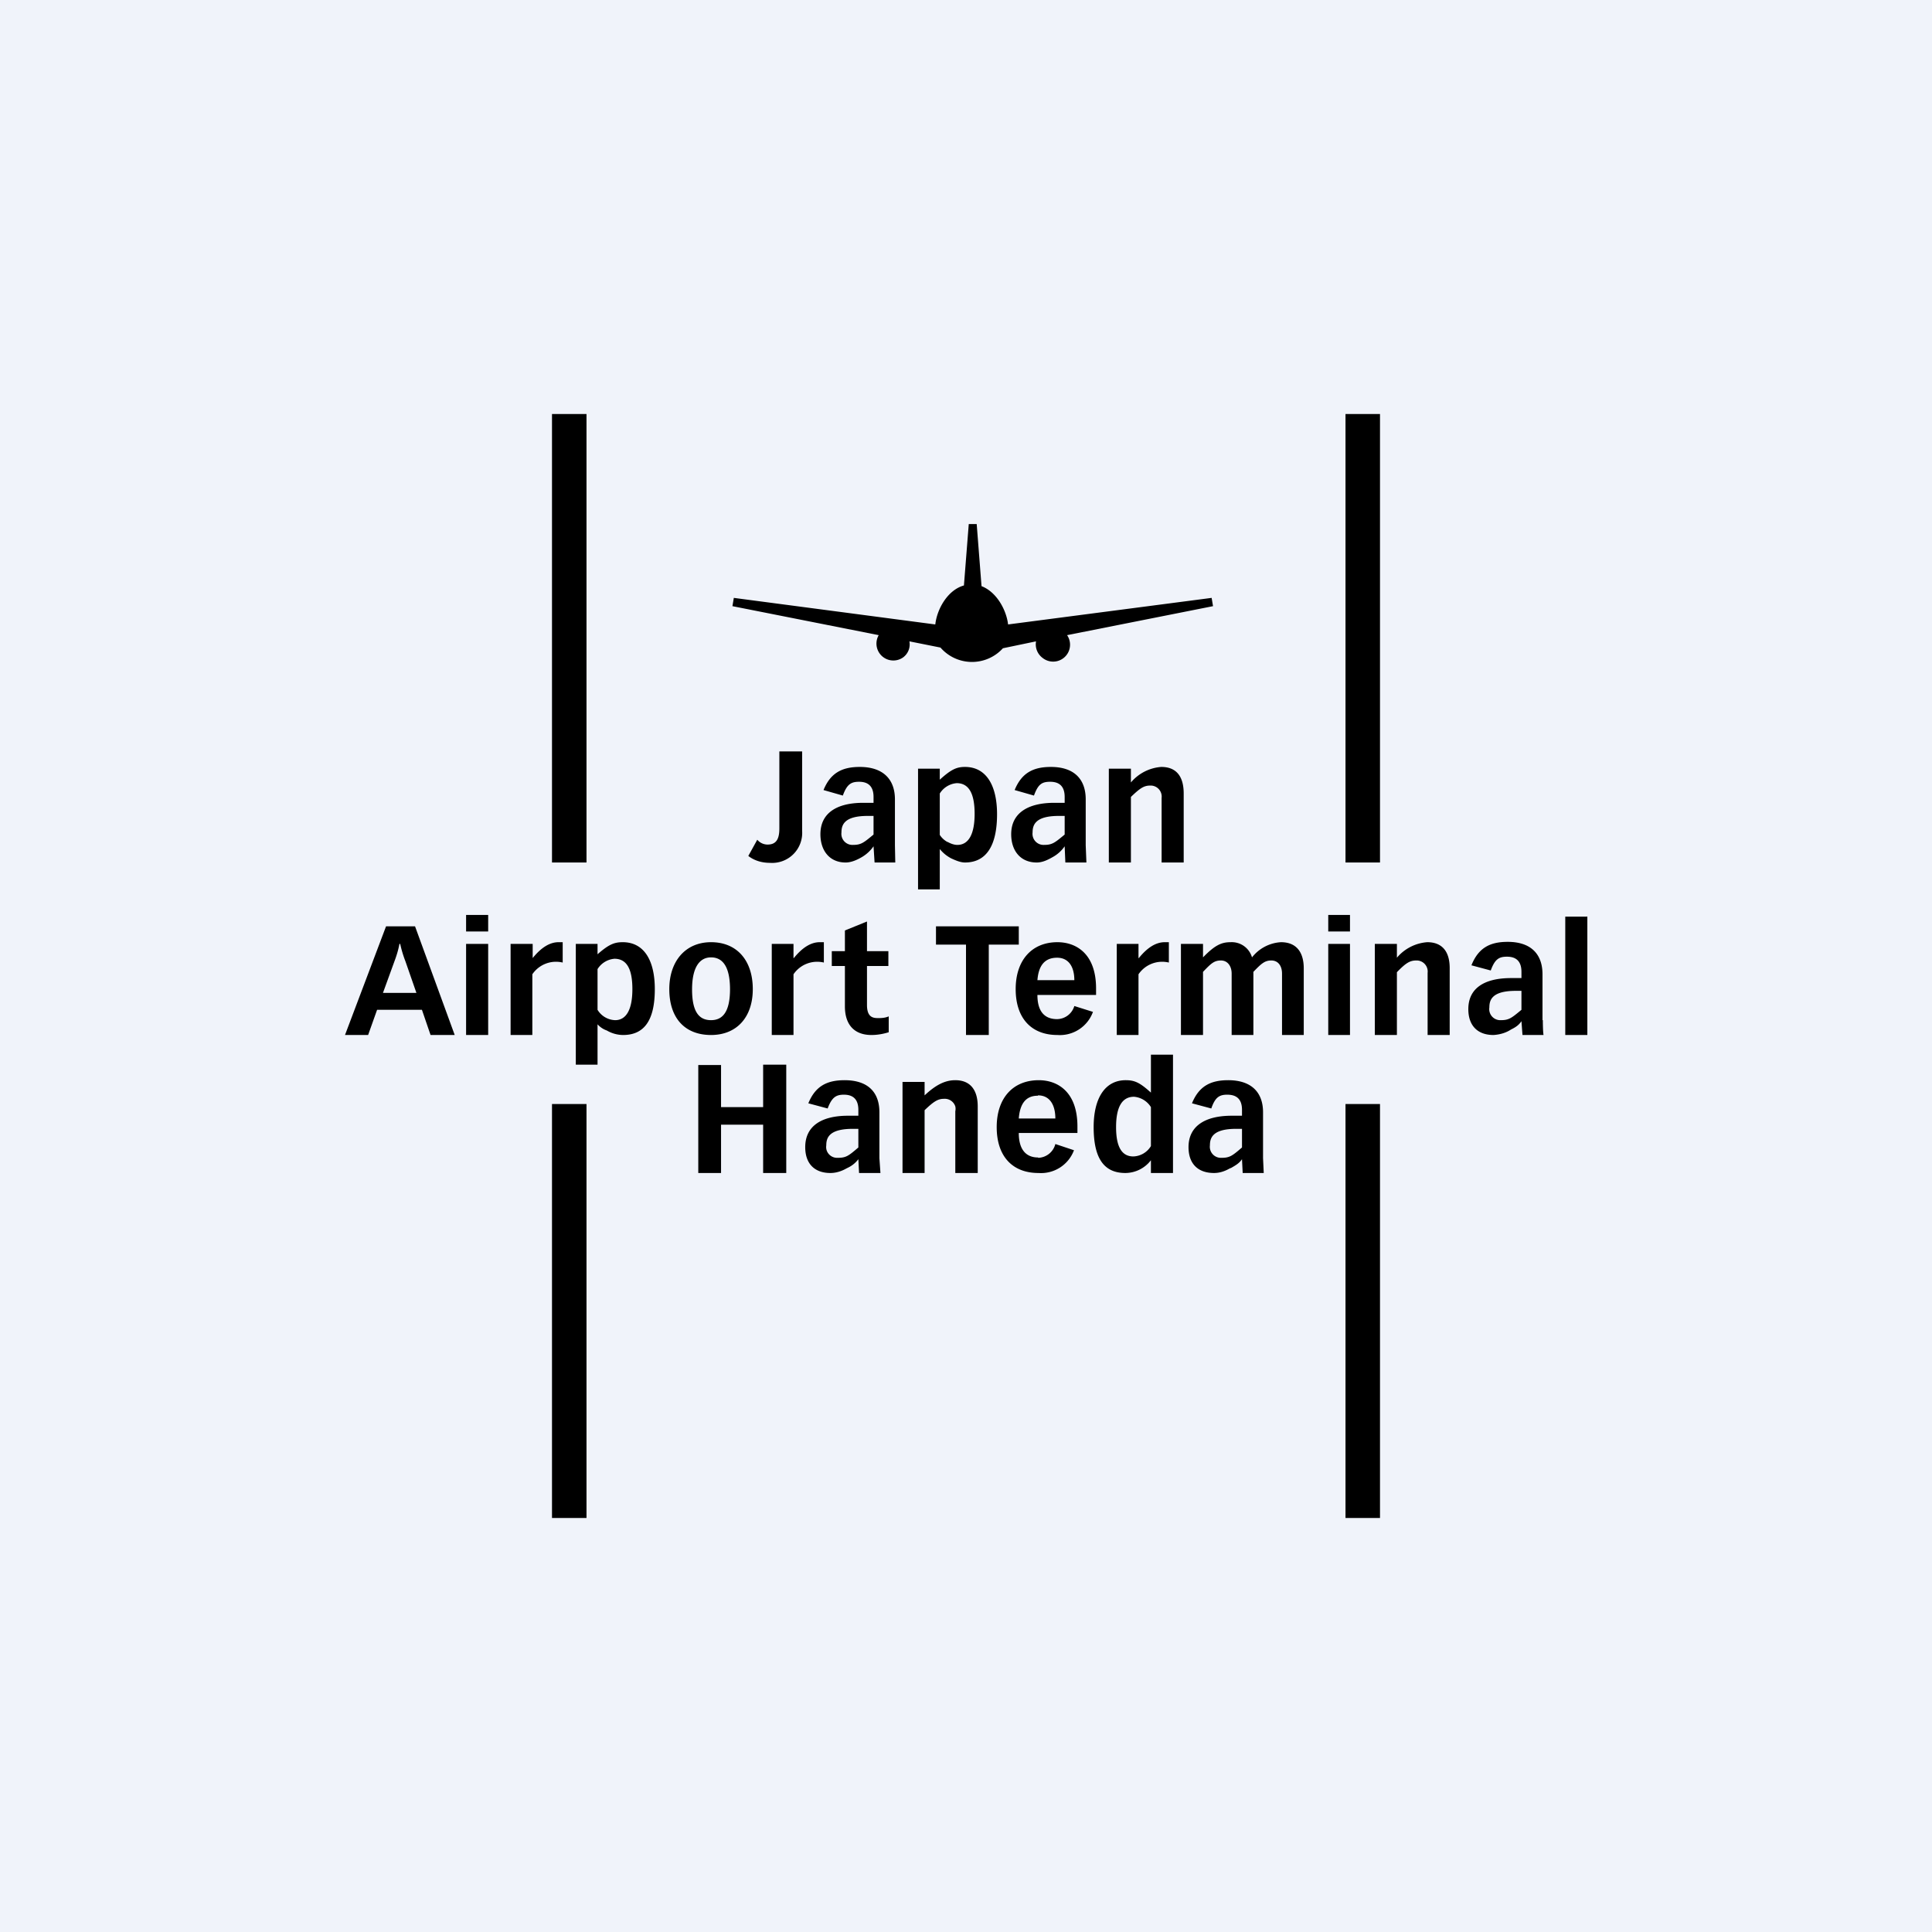
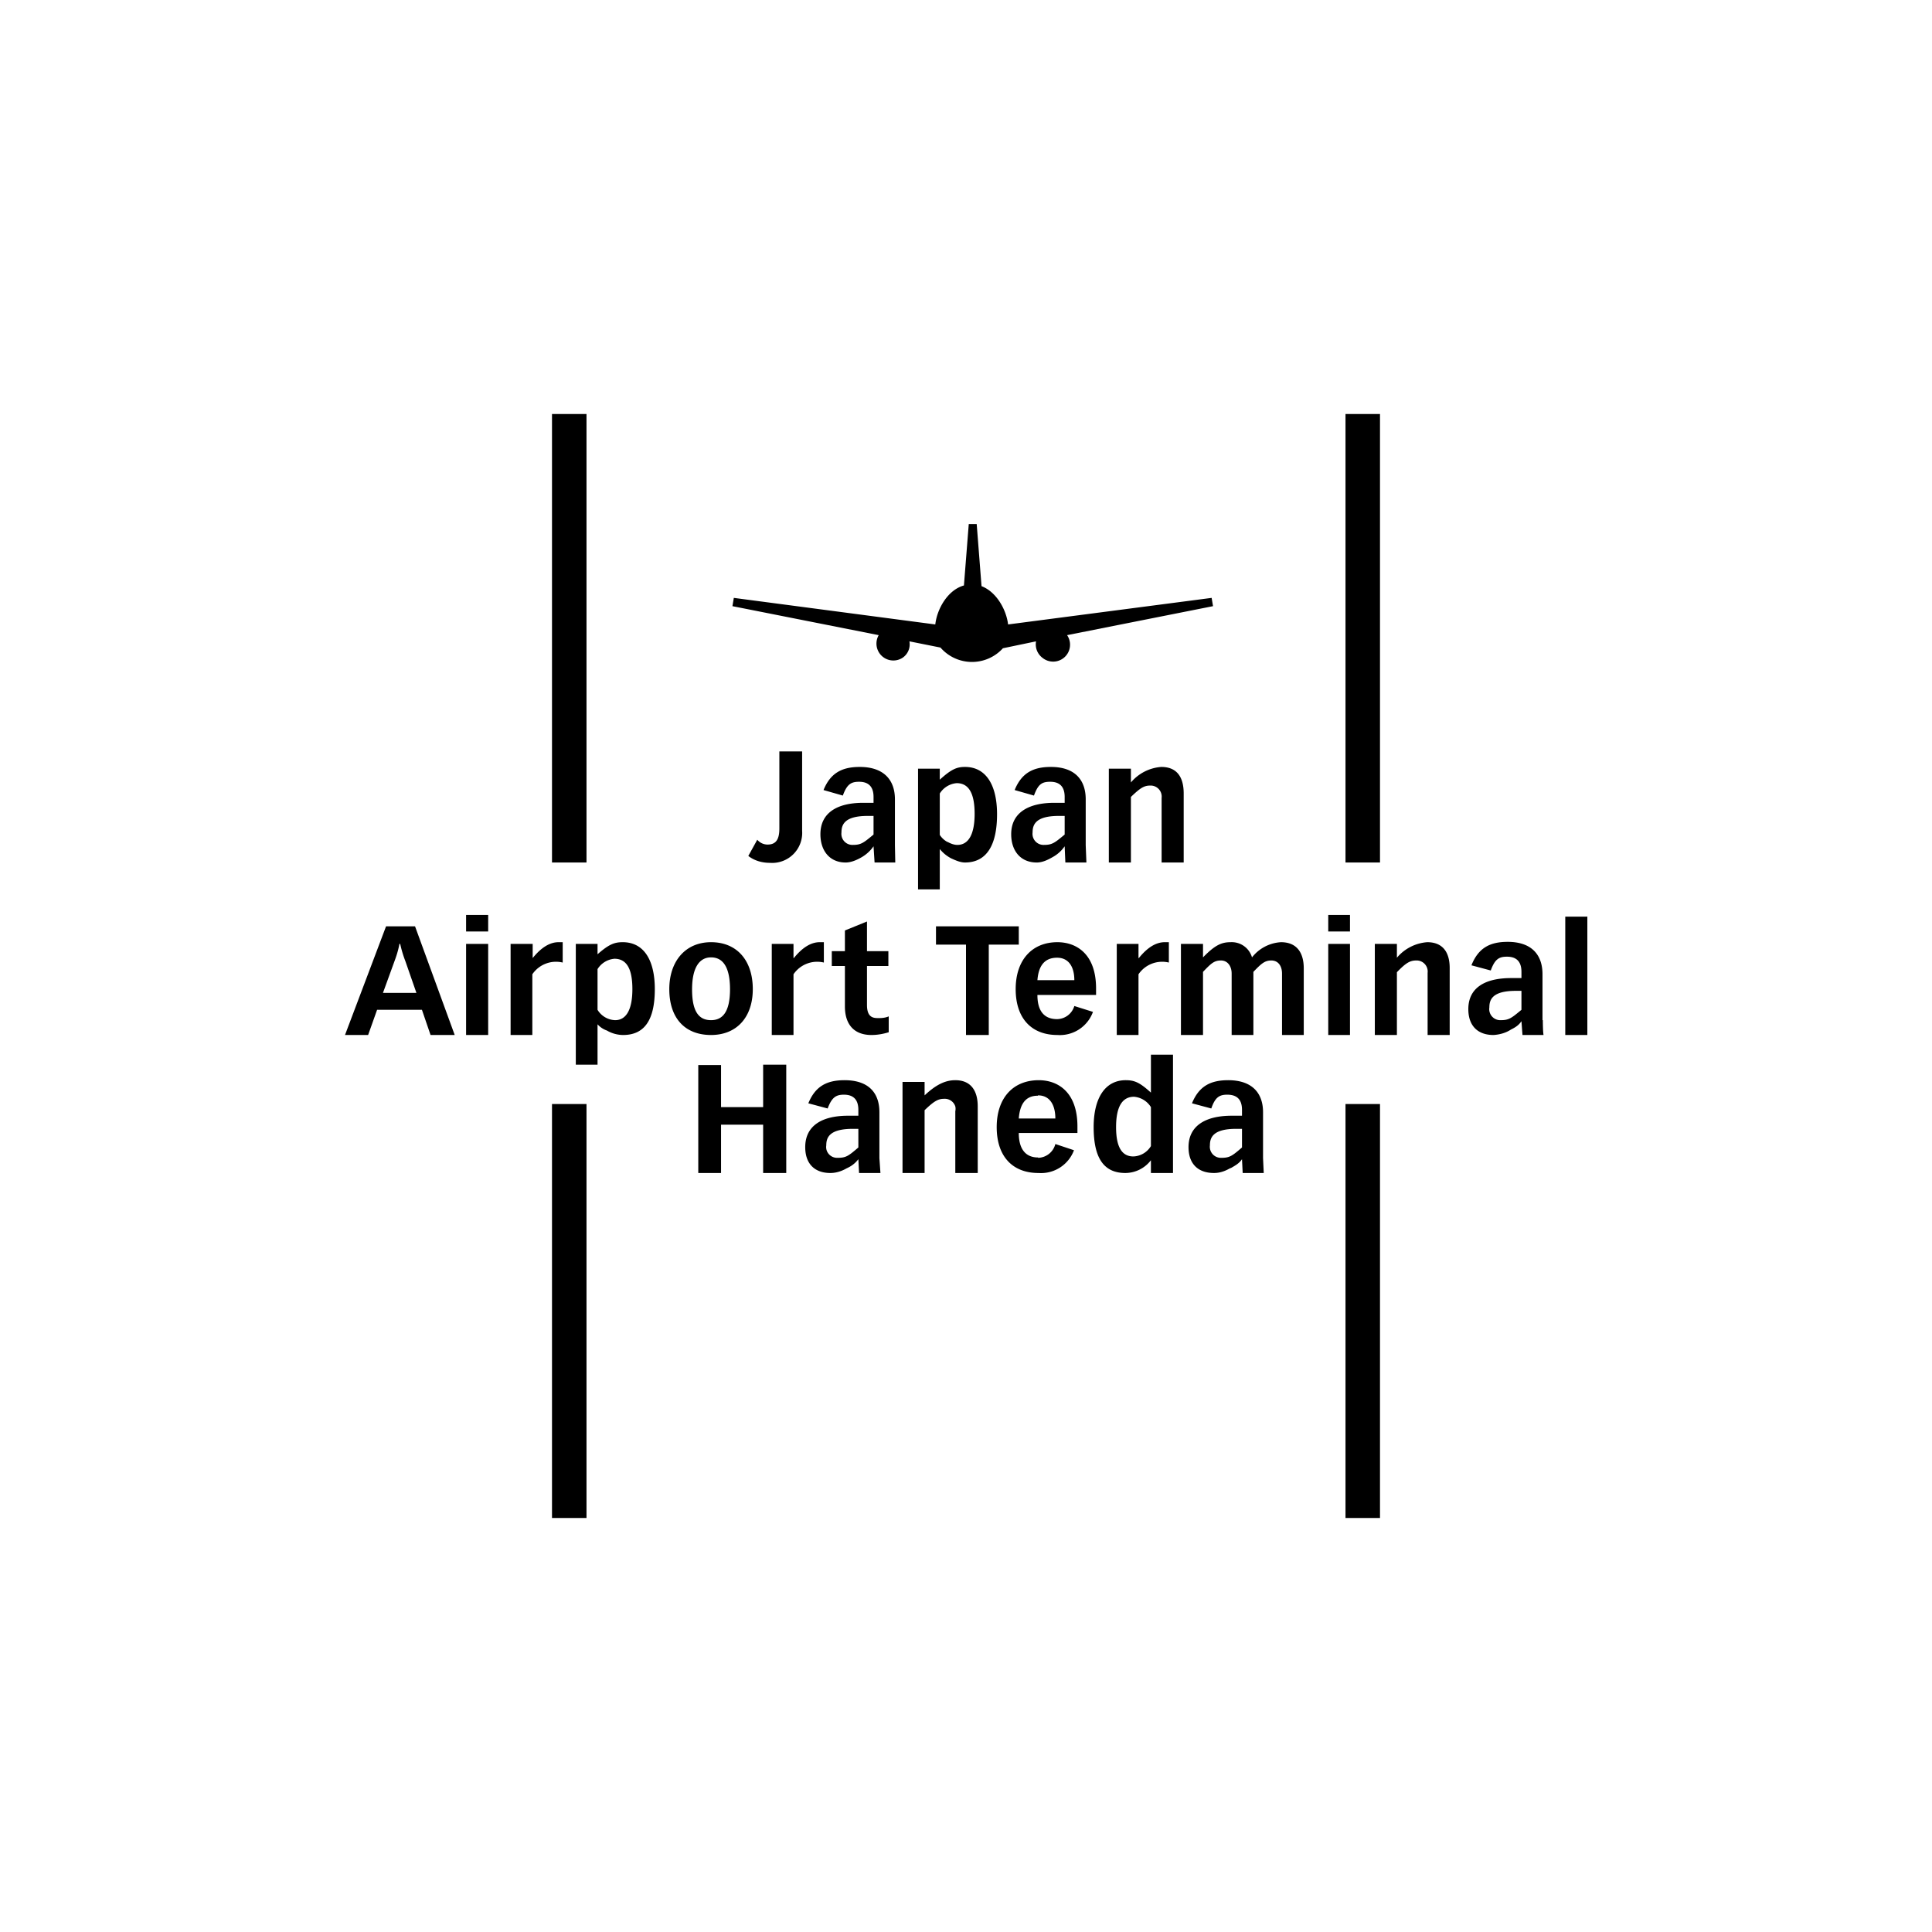
<svg xmlns="http://www.w3.org/2000/svg" width="56" height="56">
-   <path fill="#F0F3FA" d="M0 0h56v56H0z" />
  <path d="M17 12h-1v13h1V12zm0 20h-1v12h1V32zm23-20h-1v13h1V12zm0 20h-1v12h1V32zm-4.88-14.67l.04.24-4.23.84a.49.49 0 01-.71.66.49.49 0 01-.19-.48l-.96.2a1.21 1.21 0 01-1.81-.02l-.9-.18a.47.47 0 01-.19.47.49.49 0 01-.7-.65l-4.24-.84.04-.24 5.84.77c.05-.45.36-1 .83-1.13l.14-1.78h.23l.14 1.8c.44.17.72.69.77 1.11l5.9-.77zm-11.87 6.75v-2.3h-.66v2.23c0 .28-.07.47-.34.47a.39.39 0 01-.3-.14l-.26.47c.18.14.4.2.63.2a.87.87 0 00.93-.93zm2.7.92l-.01-.5v-1.33c0-.58-.34-.94-1.02-.94-.52 0-.85.18-1.05.67l.56.16c.12-.33.24-.4.47-.4.22 0 .42.09.42.44v.17h-.3c-.77 0-1.24.3-1.24.91 0 .48.27.82.73.82.16 0 .32-.07.46-.15.14-.08.26-.19.35-.32l.03.47h.6zm-.63-1.35v.54c-.29.24-.36.3-.6.3a.32.32 0 01-.33-.36c0-.22.08-.48.76-.48h.17zm2.25 1.23c.13.06.27.12.4.12.62 0 .93-.49.93-1.4 0-.83-.31-1.37-.93-1.37-.24 0-.4.07-.73.37v-.32h-.63v3.5h.63v-1.17c.1.12.2.2.33.27zm-.1-.47a.61.61 0 01-.23-.21V23a.64.64 0 01.49-.3c.37 0 .52.33.52.89 0 .58-.17.9-.5.9-.1 0-.2-.04-.29-.09zm4.02.59l-.02-.5v-1.33c0-.58-.33-.94-1.01-.94-.52 0-.85.18-1.05.67l.56.16c.12-.33.23-.4.47-.4.22 0 .42.09.42.44v.17h-.3c-.77 0-1.25.3-1.25.91 0 .48.27.82.74.82.16 0 .31-.07.45-.15.15-.08.27-.19.36-.32l.02.47h.61zm-.63-1.35v.54c-.29.24-.36.3-.6.3a.32.32 0 01-.33-.36c0-.22.08-.48.76-.48h.17zM33.67 25h.64v-2c0-.48-.2-.77-.65-.77a1.27 1.27 0 00-.88.45v-.4h-.64V25h.64v-1.9c.27-.26.38-.33.56-.33a.32.32 0 01.33.36V25zm-21.64 1.85L13.18 30h-.7l-.25-.73h-1.3l-.26.73H10l1.19-3.15h.84zm-.45.5c-.03.16-.07.3-.12.44l-.36.99h.97l-.32-.92a3.4 3.4 0 01-.15-.5h-.02zm2.57-.83V27h-.64v-.48h.64zm0 .84V30h-.64v-2.64h.64zm2.16-.05v.59a.83.83 0 00-.88.34V30h-.63v-2.64h.64v.41c.25-.31.5-.46.75-.46h.12zM18.06 30a.95.95 0 01-.47-.13.65.65 0 01-.27-.18v1.17h-.63v-3.5h.63v.3c.33-.29.49-.35.73-.35.62 0 .93.53.93 1.36 0 .91-.31 1.33-.92 1.33zm-.74-.73a.62.62 0 00.51.3c.33 0 .5-.32.5-.9 0-.56-.15-.88-.52-.88a.64.64 0 00-.49.3v1.18zm3.29.73c-.75 0-1.21-.48-1.21-1.33 0-.8.46-1.36 1.21-1.36.76 0 1.21.54 1.21 1.36 0 .82-.47 1.33-1.21 1.33zm.55-1.32c0-.64-.2-.93-.55-.93-.34 0-.55.3-.55.93 0 .66.21.89.55.89.33 0 .55-.23.55-.9zm2.72-1.37v.59a.83.83 0 00-.88.34V30h-.63v-2.64H23v.41h.01c.25-.31.5-.46.75-.46h.12zm1.25.26h.62V28h-.62v1.13c0 .38.2.38.34.38.1 0 .2-.01.29-.05v.46c-.16.05-.33.08-.5.08-.5 0-.77-.3-.77-.83V28h-.38v-.43h.38v-.6l.64-.26v.86zm4.4-.72v.53h-.87V30H28v-2.62h-.87v-.53h2.4zm.54 1.99c0 .47.2.7.57.7a.53.53 0 00.5-.38l.54.17a1.02 1.02 0 01-1.03.67c-.75 0-1.21-.48-1.21-1.33 0-.84.47-1.36 1.21-1.36.55 0 1.12.34 1.12 1.34v.19h-1.7zm1.07-.43c0-.38-.16-.65-.5-.65-.39 0-.54.27-.57.65h1.07zm2.74-1.1v.59a.83.83 0 00-.88.34V30h-.63v-2.64H33v.41h.01c.25-.31.5-.46.75-.46h.12zm3.25 0c.43 0 .66.27.66.76V30h-.63v-1.78c0-.22-.11-.38-.31-.38-.19 0-.29.09-.52.33V30h-.63v-1.78c0-.22-.12-.38-.31-.38-.2 0-.29.09-.52.33V30h-.64v-2.64h.64v.39c.35-.36.54-.44.8-.44a.61.61 0 01.62.44 1.15 1.15 0 01.84-.44zm2-.79V27h-.63v-.48h.64zm0 .84V30h-.63v-2.64h.64zM42.02 30h-.64v-1.8a.32.32 0 00-.33-.36c-.18 0-.3.07-.56.34V30h-.64v-2.64h.64v.4a1.27 1.27 0 01.88-.45c.44 0 .65.28.65.75V30zm2.7-.43c0 .01 0 .32.02.43h-.61l-.03-.4c-.08.12-.18.18-.3.24l-.05.03c-.14.08-.3.12-.46.13-.46 0-.73-.27-.73-.75 0-.61.47-.9 1.24-.9h.3v-.18c0-.35-.2-.44-.42-.44-.23 0-.35.07-.47.4l-.56-.15c.2-.5.53-.68 1.05-.68.68 0 1.01.36 1.01.94v1.33zm-.62-.31v-.54h-.16c-.69 0-.77.26-.77.48a.32.32 0 00.33.37c.24 0 .31-.06.6-.3v-.01zm1.91-2.7V30h-.64v-3.43H46zM20.9 32.1v-1.23h-.66V34h.66v-1.4h1.22V34h.67v-3.14h-.67v1.23H20.9zm4.62 1.9l-.03-.43v-1.33c0-.58-.33-.93-1.01-.93-.52 0-.85.18-1.05.67l.56.15c.12-.32.24-.4.47-.4.22 0 .42.09.42.44v.17h-.3c-.77 0-1.24.3-1.24.91 0 .48.27.75.73.75.16 0 .32-.05.46-.13l.04-.02a.82.82 0 00.31-.25l.02.4h.62zm-.64-1.28v.54c-.29.25-.36.3-.6.3a.32.32 0 01-.32-.22.32.32 0 01-.01-.14c0-.22.08-.48.77-.48h.16zM27.7 34h.64v-1.93c0-.47-.21-.76-.65-.76-.29 0-.56.13-.89.44v-.39h-.64V34h.64v-1.82c.27-.26.39-.33.56-.33a.32.32 0 01.33.22c.01.04.01.1 0 .14V34zm2.39-.45c-.36 0-.56-.24-.56-.71h1.7v-.19c0-1-.57-1.34-1.12-1.34-.75 0-1.22.52-1.22 1.36 0 .85.46 1.33 1.21 1.33a1.02 1.02 0 001.03-.66l-.54-.18a.53.53 0 01-.5.4zm0-1.8c.34 0 .5.28.5.67h-1.06c.03-.38.17-.66.55-.66zM34 34v-3.43h-.64v1.1c-.32-.29-.47-.36-.73-.36-.6 0-.93.52-.93 1.36 0 .92.31 1.33.92 1.33a.94.94 0 00.74-.37V34H34zm-.64-1.91v1.13a.62.62 0 01-.51.3c-.33 0-.5-.27-.5-.85 0-.61.19-.88.52-.88a.64.64 0 01.49.3zM36.63 34l-.02-.43v-1.33c0-.58-.34-.93-1.01-.93-.52 0-.85.18-1.05.67l.56.15c.11-.32.23-.4.46-.4s.43.09.43.44v.17h-.3c-.77 0-1.25.3-1.25.91 0 .48.27.75.74.75.16 0 .31-.05.45-.13l.05-.02c.12-.07.23-.13.31-.25l.02.4h.61zM36 32.72v.54c-.29.25-.36.3-.6.3a.32.32 0 01-.33-.36c0-.22.08-.48.76-.48H36z" />
</svg>